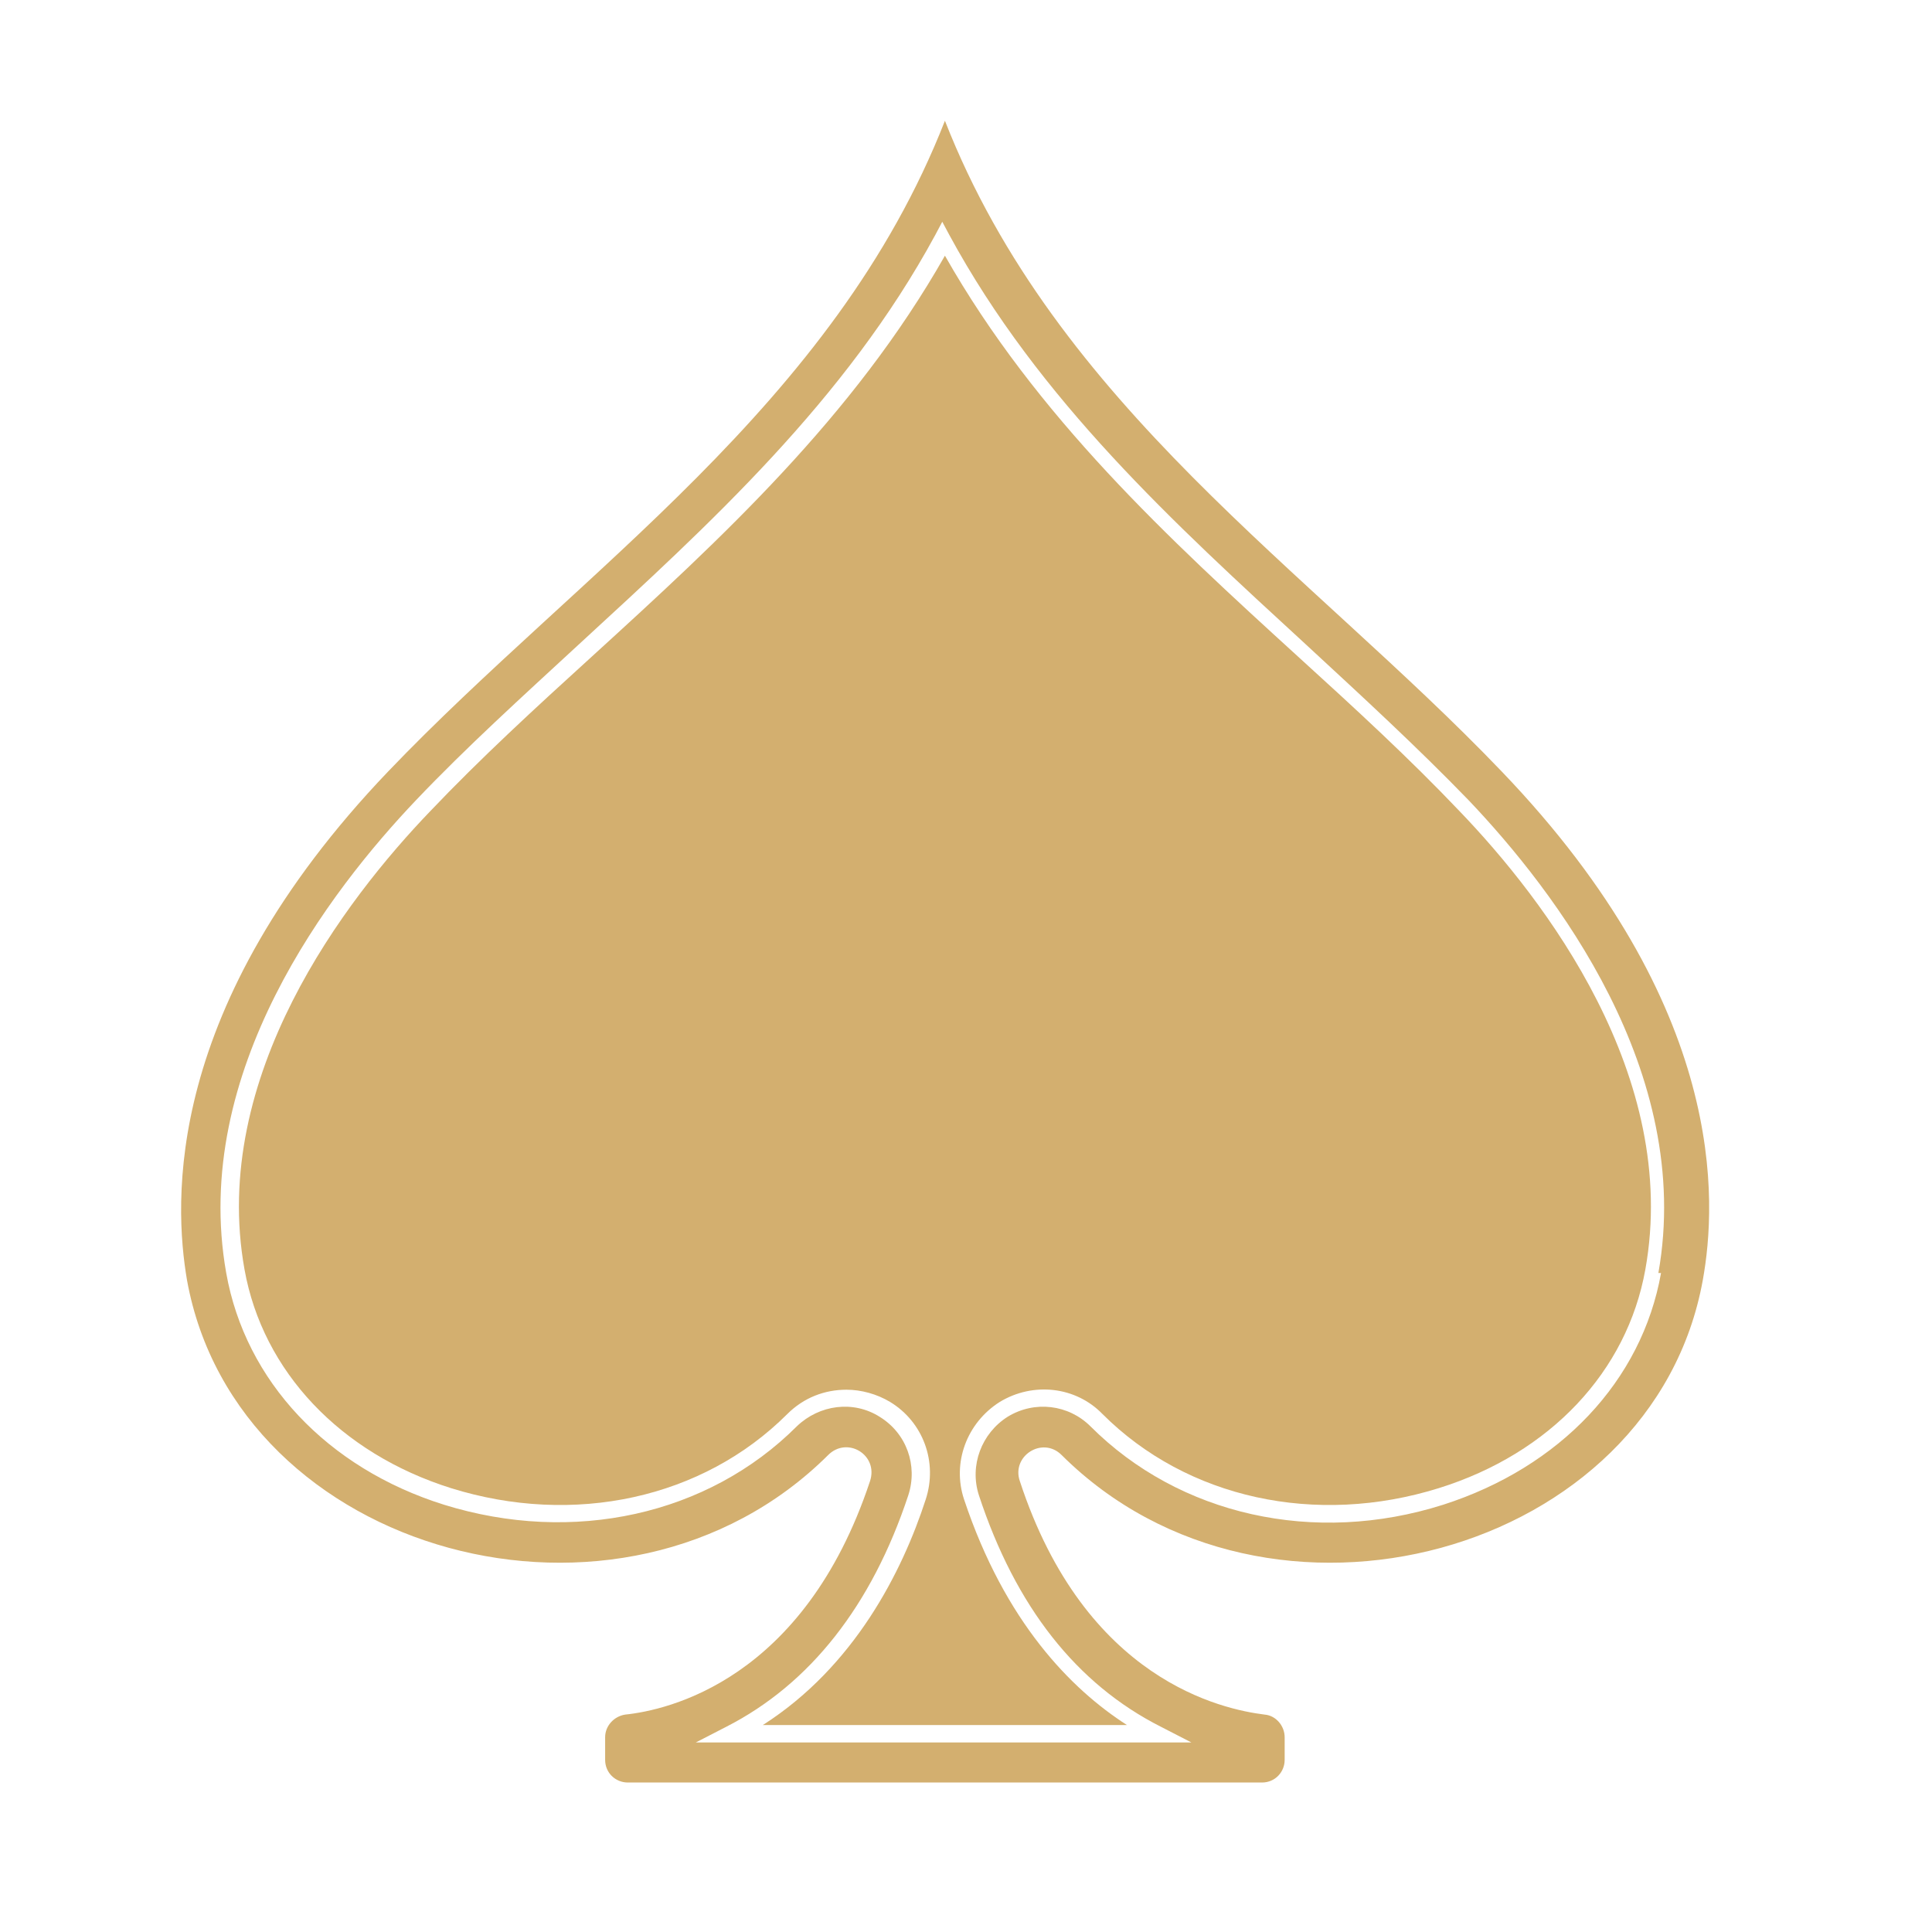
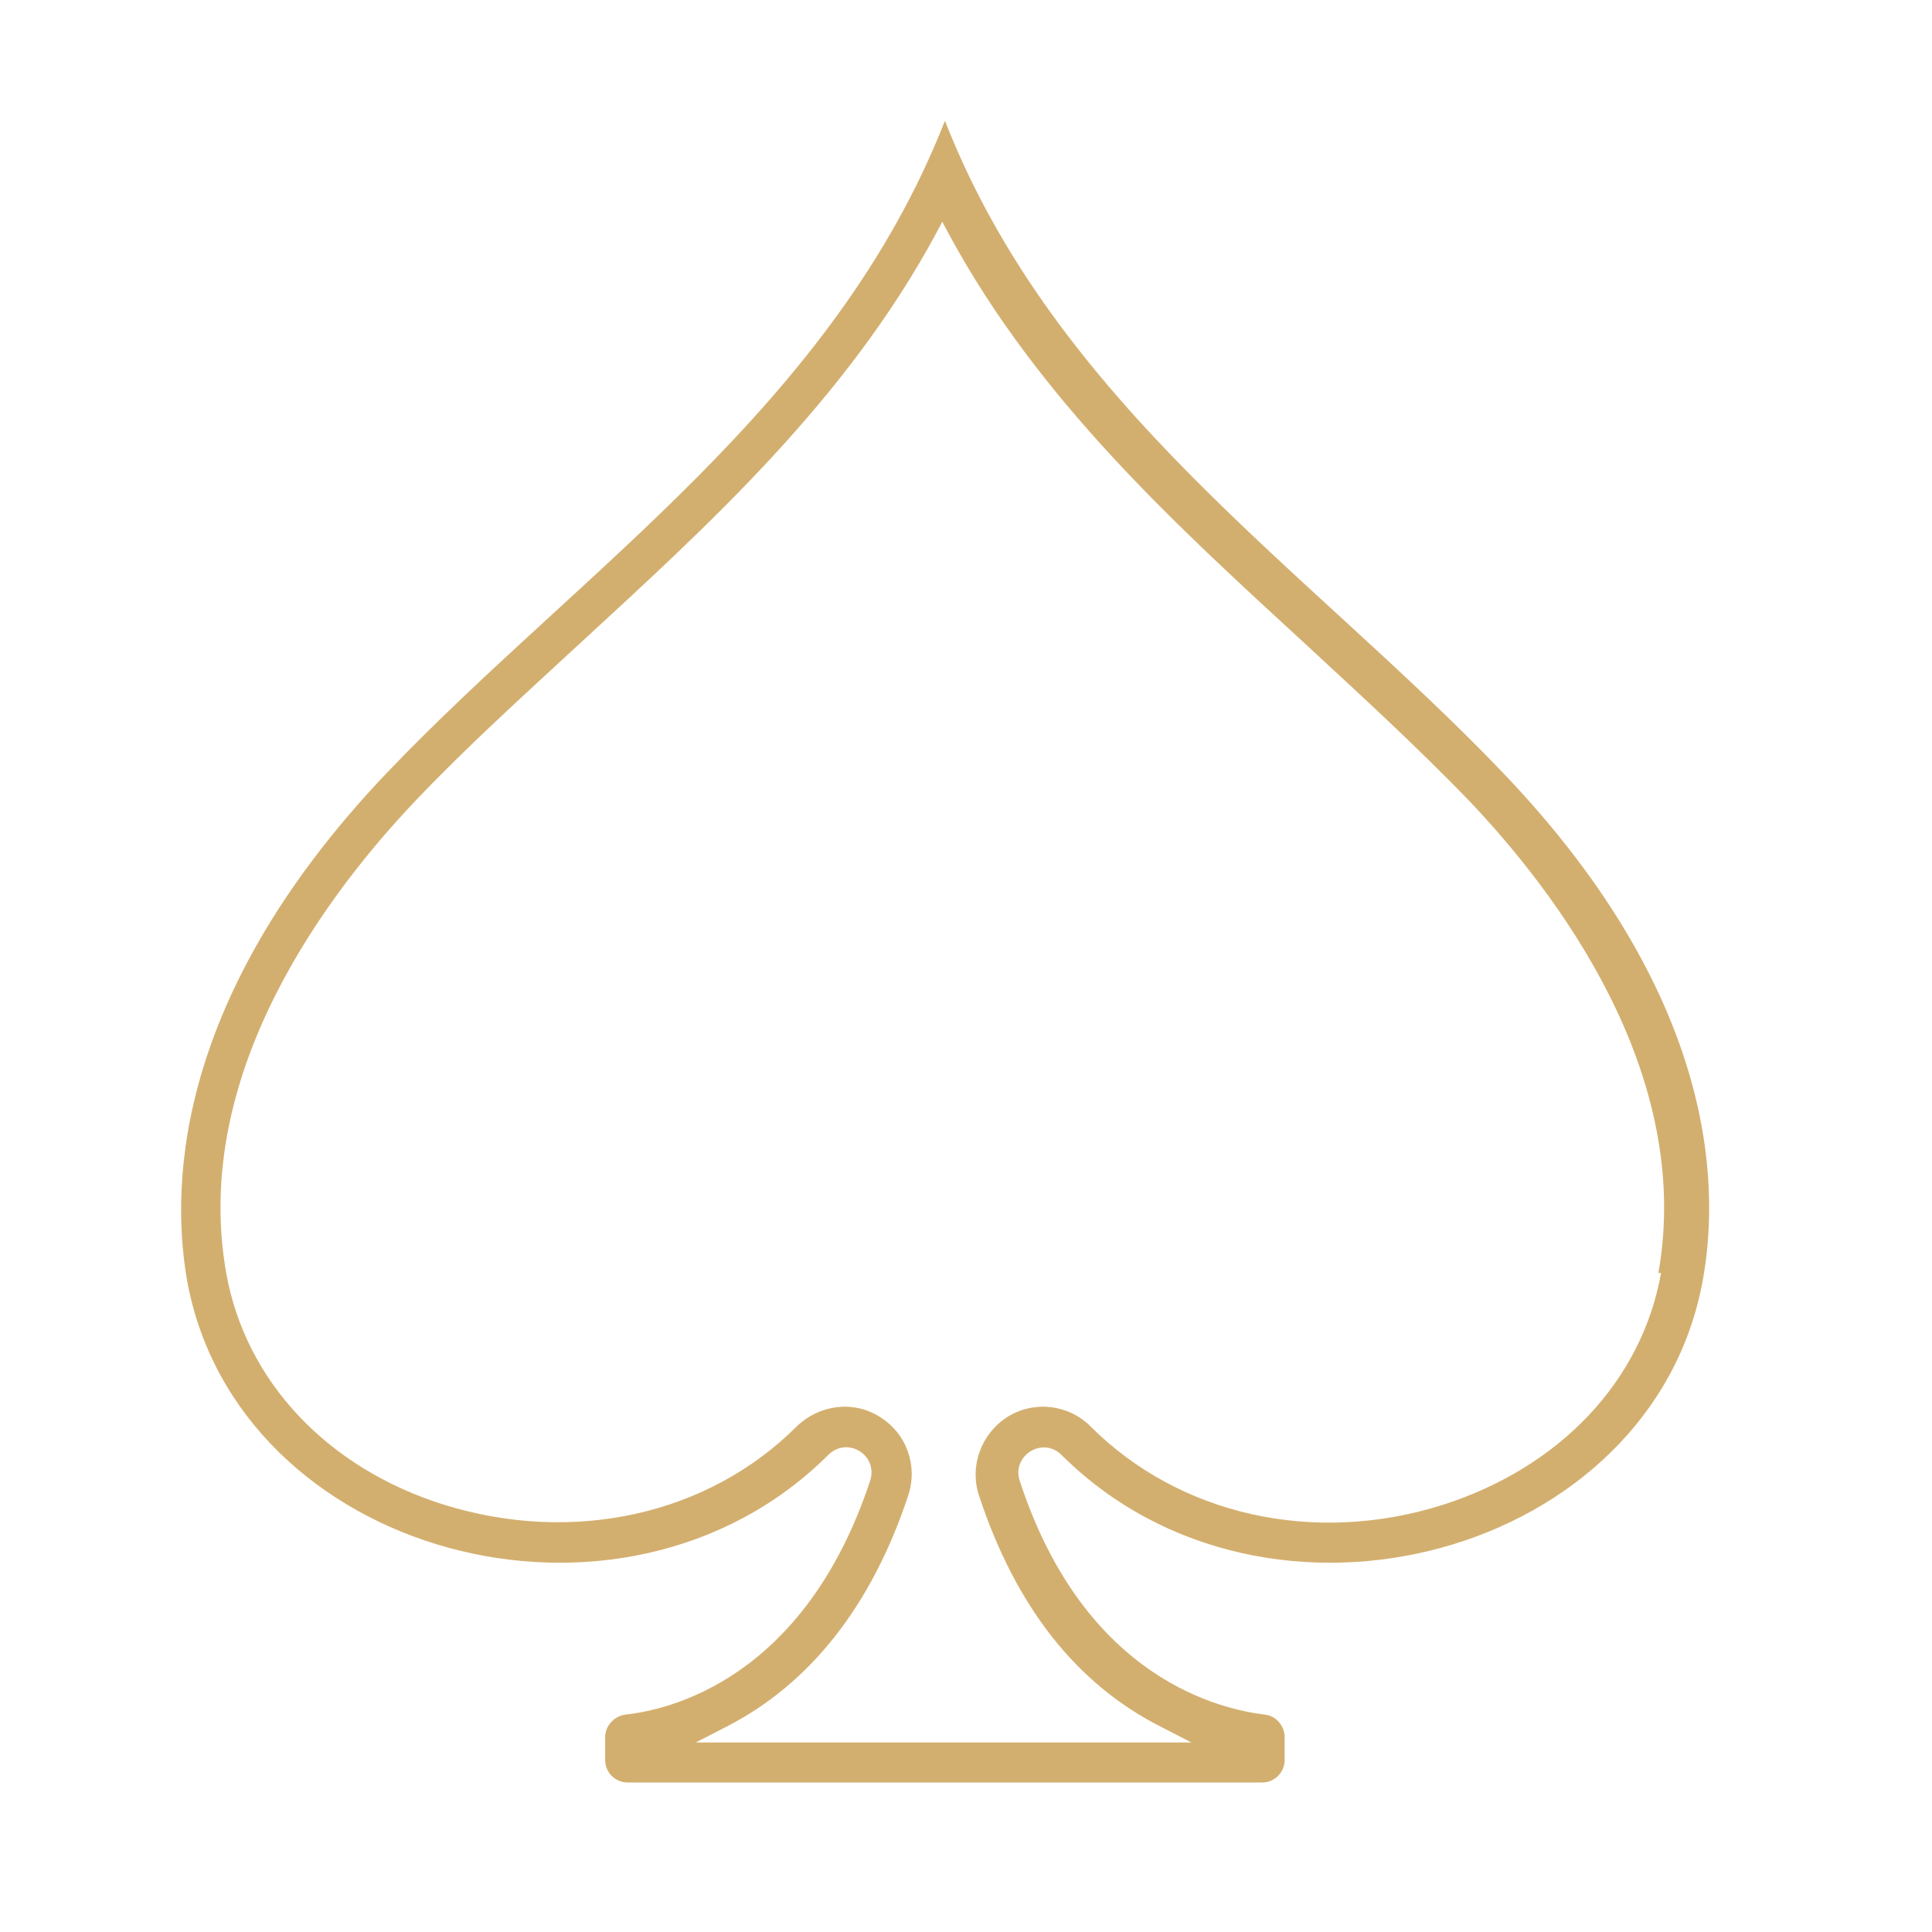
<svg xmlns="http://www.w3.org/2000/svg" width="32" height="32" viewBox="0 0 32 32" fill="none">
  <path d="M24.871 12.776C21.682 9.444 17.498 6.717 15.651 2C13.804 6.717 9.619 9.444 6.431 12.776C2.693 16.686 2.881 19.931 3.097 21.201C3.92 25.759 10.297 27.505 13.717 24.1C14.035 23.783 14.554 24.1 14.41 24.533C13.313 27.837 11.048 28.327 10.355 28.399C10.168 28.428 10.023 28.587 10.023 28.774V29.149C10.023 29.366 10.197 29.524 10.399 29.524H15.651H16.3H20.903C21.119 29.524 21.278 29.351 21.278 29.149V28.774C21.278 28.587 21.134 28.414 20.946 28.399C20.254 28.313 17.974 27.837 16.892 24.533C16.747 24.115 17.267 23.783 17.584 24.1C21.004 27.505 27.382 25.759 28.204 21.201C28.435 19.917 28.623 16.686 24.871 12.776ZM27.512 21.085C27.194 22.874 25.838 24.302 23.904 24.923C21.769 25.601 19.532 25.096 18.061 23.624C17.7 23.264 17.137 23.192 16.69 23.466C16.257 23.74 16.055 24.273 16.213 24.764C16.82 26.61 17.83 27.894 19.229 28.601L19.734 28.861H11.524L12.029 28.601C13.414 27.894 14.439 26.596 15.045 24.764C15.204 24.273 15.016 23.74 14.569 23.466C14.136 23.192 13.573 23.264 13.198 23.624C11.726 25.096 9.49 25.586 7.354 24.923C5.42 24.317 4.064 22.874 3.747 21.085C3.155 17.753 5.464 14.752 6.892 13.252C7.729 12.372 8.638 11.55 9.591 10.67C11.755 8.679 14.006 6.631 15.492 3.89L15.607 3.673L15.723 3.89C17.209 6.631 19.46 8.679 21.625 10.67C22.577 11.55 23.471 12.372 24.323 13.252C25.751 14.752 28.06 17.753 27.468 21.085H27.512Z" fill="#D3AF6F" />
-   <path d="M21.495 10.871C19.359 8.924 17.166 6.904 15.651 4.235C14.136 6.904 11.943 8.924 9.807 10.871C8.855 11.737 7.96 12.559 7.123 13.439C5.724 14.896 3.473 17.825 4.05 21.027C4.353 22.715 5.637 24.071 7.469 24.648C9.504 25.283 11.639 24.821 13.039 23.422C13.313 23.148 13.66 23.018 14.02 23.018C14.266 23.018 14.525 23.09 14.742 23.22C15.29 23.552 15.535 24.215 15.333 24.835C14.944 26.033 14.15 27.605 12.635 28.572H18.666C17.743 27.98 16.646 26.869 15.968 24.835C15.766 24.23 16.012 23.566 16.56 23.22C17.108 22.888 17.815 22.96 18.262 23.422C19.662 24.821 21.798 25.283 23.832 24.648C25.679 24.071 26.949 22.715 27.252 21.027C27.829 17.825 25.578 14.896 24.178 13.439C23.342 12.559 22.447 11.737 21.495 10.871Z" fill="#D3AF6F" />
</svg>